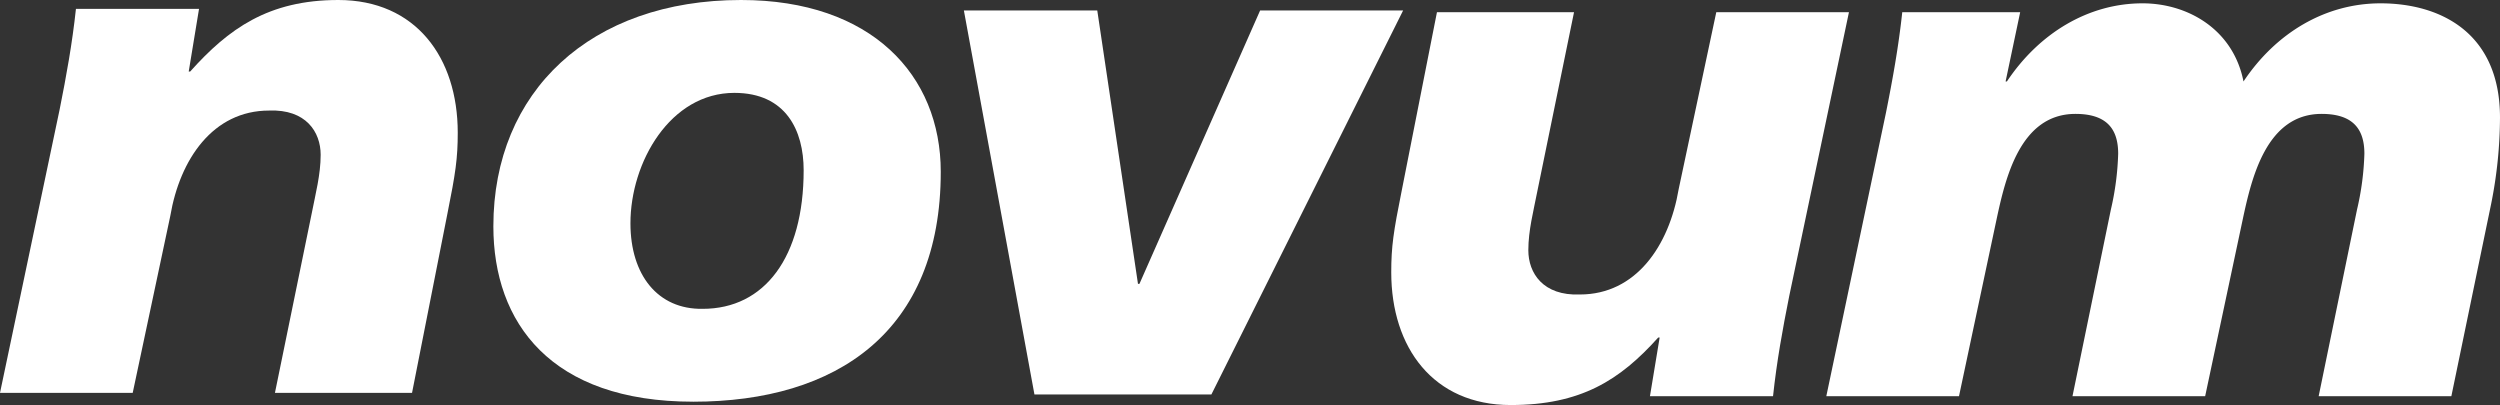
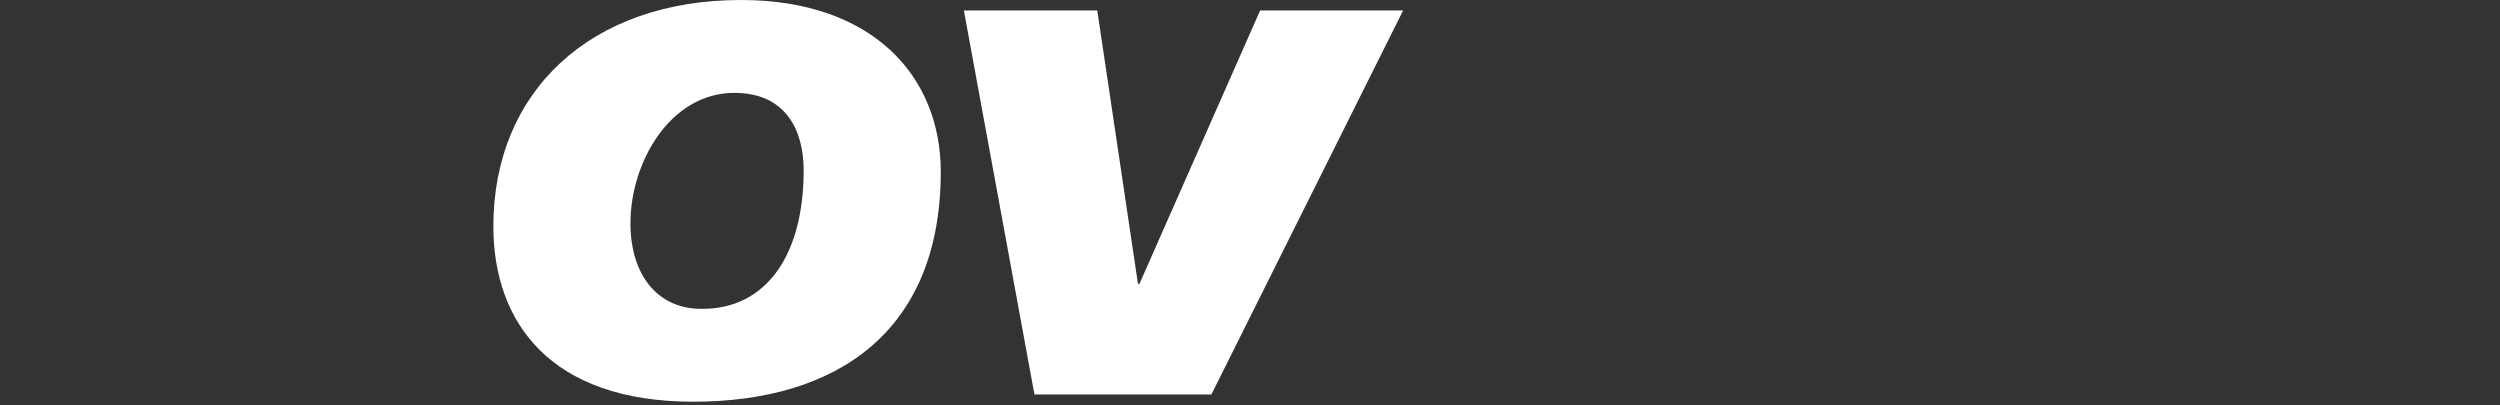
<svg xmlns="http://www.w3.org/2000/svg" id="Group_182" data-name="Group 182" width="651.179" height="105.5" viewBox="0 0 651.179 105.5">
  <rect x="0" y="0" width="651.179" height="105.5" fill="#333333" stroke="none" />
  <defs>
    <clipPath id="clip-path">
      <rect id="Rectangle_424" data-name="Rectangle 424" width="651.179" height="105.5" fill="#fff" />
    </clipPath>
  </defs>
  <g id="Group_130" data-name="Group 130" clip-path="url(#clip-path)">
-     <path id="Path_250" data-name="Path 250" d="M15.555,28.415c1.729-8.639,3.262-17.086,4.226-26.111H51.842L49.157,18.627h.38C59.521,7.491,69.889,0,88.124,0c20.161,0,31.106,14.977,31.106,34.557,0,6.72-.576,10.562-2.694,21.116l-9.211,46.655H71.614l9.6-46.842c.965-4.995,2.309-9.984,2.309-15.167,0-5.95-3.842-11.9-13.438-11.521-14.594,0-23.229,12.669-25.731,27.456l-9.788,46.073H0Z" fill="#fff" />
    <path id="Path_251" data-name="Path 251" d="M248.748,102.019H202.655L184.274,1.995h34.745l10.605,71.229H230L261.443,1.995h37.248Z" transform="translate(66.787 0.723)" fill="#fff" />
-     <path id="Path_252" data-name="Path 252" d="M369.648,76.244c-1.725,8.635-3.262,17.088-4.222,26.111H333.365l2.525-15.278h-.38c-9.988,11.137-20.191,17.578-38.43,17.578-20.156,0-31.1-14.973-31.1-34.553,0-6.72.571-10.56,2.694-21.122l9.211-46.65h35.705l-9.6,46.838c-.965,5-2.305,9.989-2.305,15.167,0,5.954,3.842,11.909,13.438,11.525,14.59,0,23.225-12.669,25.727-27.46l9.792-46.069H385.2Z" transform="translate(96.4 0.845)" fill="#fff" />
-     <path id="Path_253" data-name="Path 253" d="M364.712,29.052c1.725-8.635,3.26-17.086,4.226-26.111h30.716l-3.8,18.048h.343C404.643,8.32,417.5.637,431.523.637c11.709,0,23.608,6.718,26.3,20.352C466.269,8.32,479.134.637,493.531.637c15.363,0,31.1,7.491,31.1,29.76a116.213,116.213,0,0,1-2.3,22.461l-10.368,50.108H477.4l9.985-48.571A72.355,72.355,0,0,0,489.31,39.8c0-6.522-3.074-10.364-11.142-10.364-14.393,0-18.239,16.7-20.54,27.456l-9.792,46.073H413.279l9.989-48.571A72.962,72.962,0,0,0,425.179,39.8c0-6.522-3.064-10.364-11.127-10.364-14.4,0-18.244,16.7-20.546,27.456l-9.788,46.073H349.157Z" transform="translate(126.546 0.231)" fill="#fff" />
    <path id="Path_254" data-name="Path 254" d="M157.1,24.19c-16.7,0-27.072,18.048-27.072,33.982,0,13.438,7.108,22.461,18.817,22.269,16.126,0,26.3-13.436,26.3-36.09,0-10.368-4.606-20.161-18.043-20.161M146.351,104.63c-37.055,0-52.029-20.54-52.029-45.691C94.322,23.807,119.663,0,158.832,0c33.982,0,52.025,19.584,52.025,44.734,0,41.66-27.066,59.9-64.506,59.9" transform="translate(34.185 0)" fill="#fff" />
  </g>
</svg>